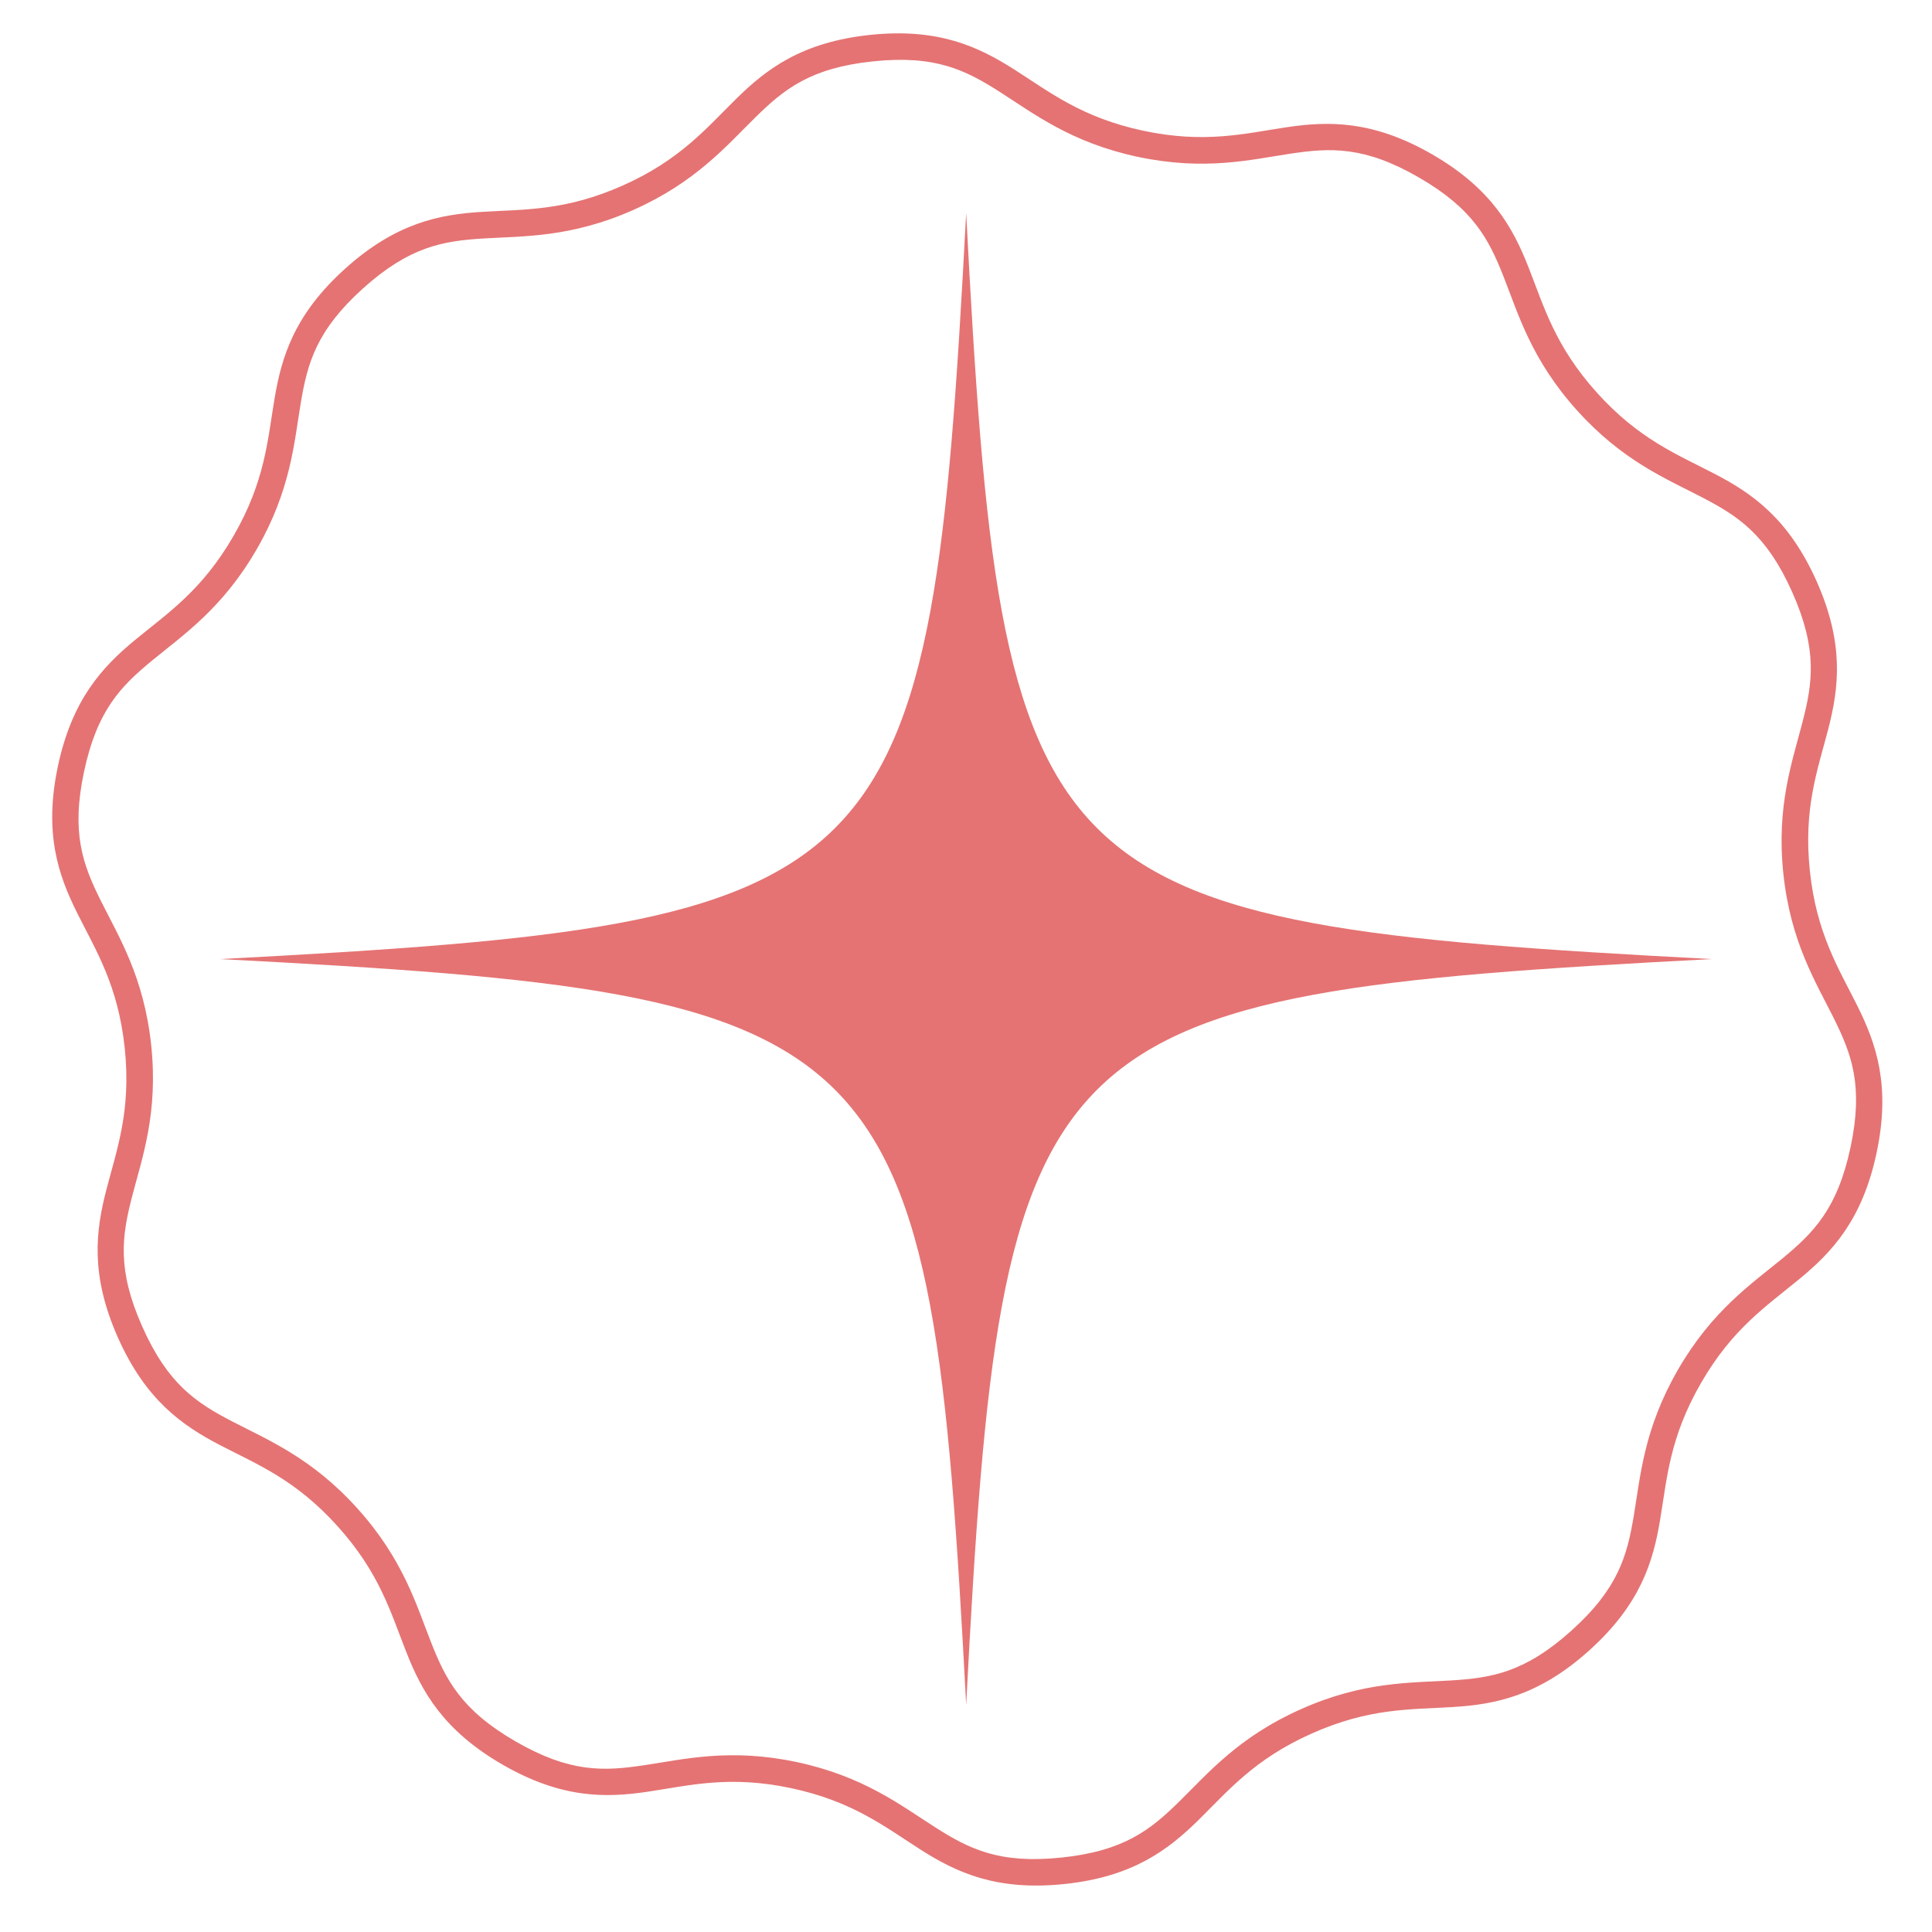
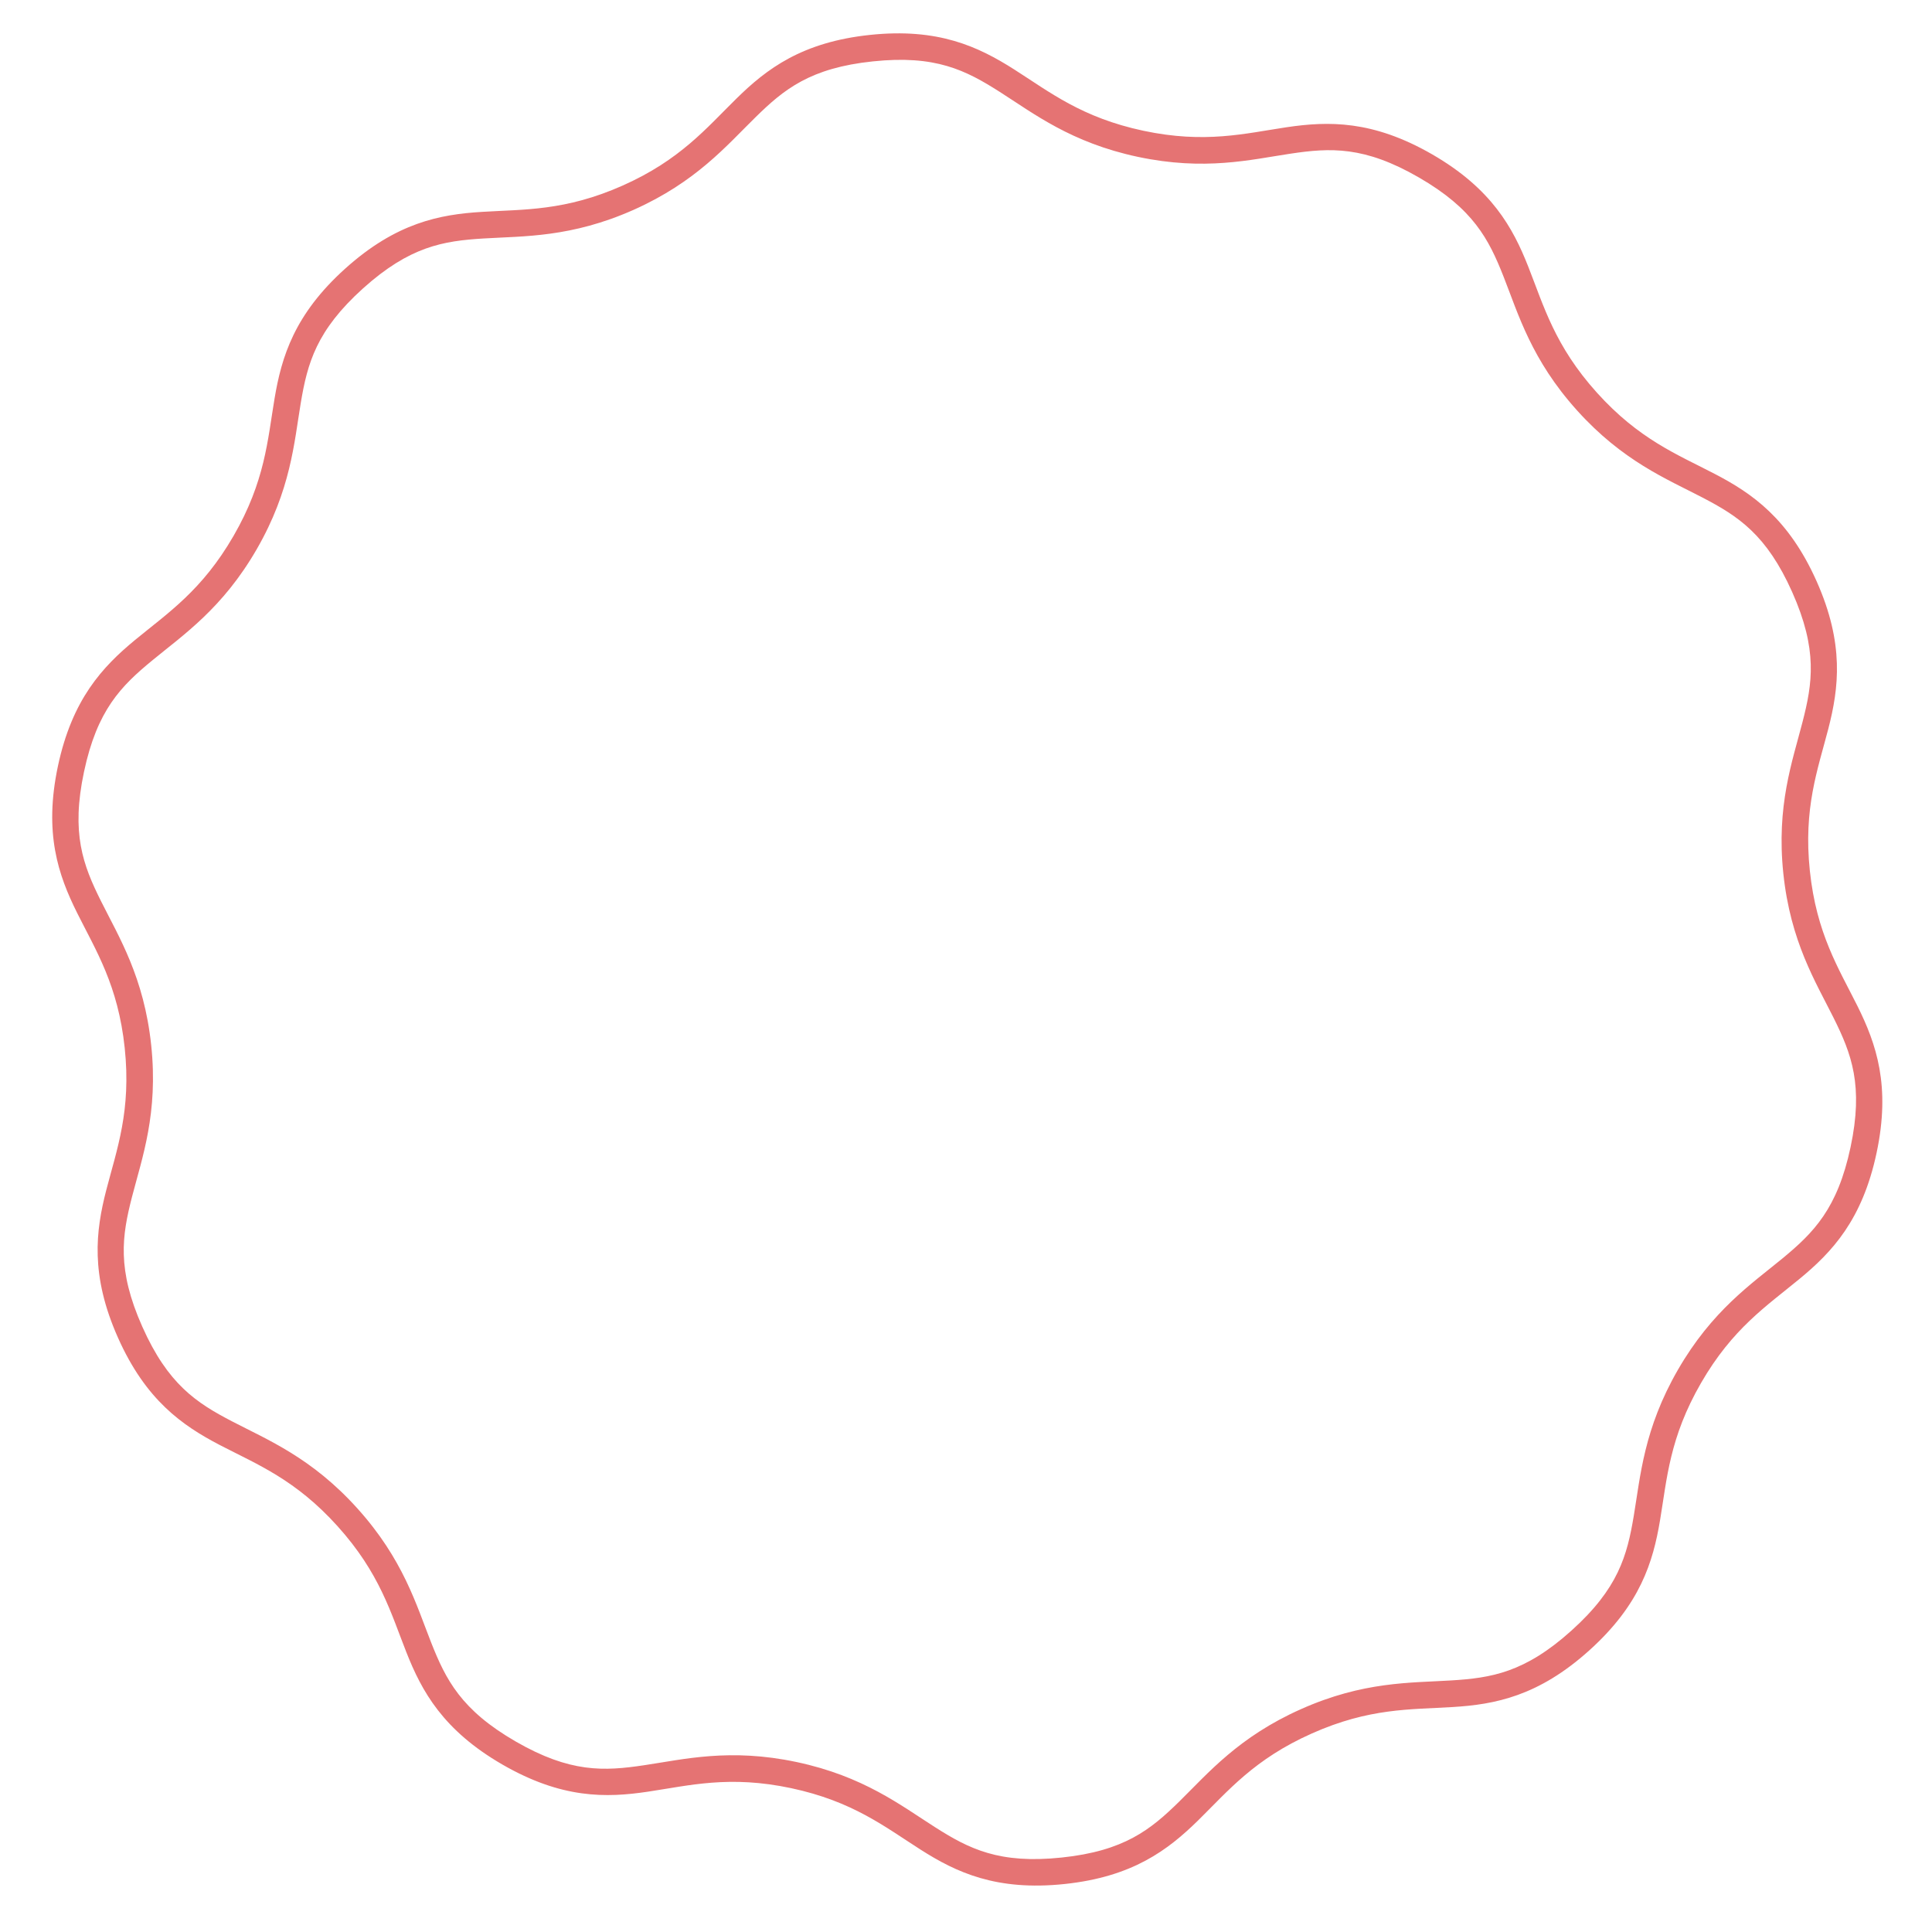
<svg xmlns="http://www.w3.org/2000/svg" version="1.0" preserveAspectRatio="xMidYMid meet" height="180" viewBox="0 0 135 135" zoomAndPan="magnify" width="180">
  <defs>
    <clipPath id="56776e1aac">
-       <path clip-rule="nonzero" d="M 15.387 14.891 L 119.613 14.891 L 119.613 119.117 L 15.387 119.117 Z M 15.387 14.891" />
-     </clipPath>
+       </clipPath>
  </defs>
  <g clip-path="url(#56776e1aac)">
-     <path fill-rule="nonzero" fill-opacity="1" d="M 119.613 67.016 C 72.027 69.504 70 71.527 67.512 119.117 C 65 71.527 62.973 69.504 15.387 67.016 C 62.973 64.504 65 62.477 67.512 14.891 C 70 62.477 72.027 64.504 119.613 67.016 Z M 119.613 67.016" fill="#e57373" />
-   </g>
+     </g>
  <path fill-rule="nonzero" fill-opacity="1" d="M 60.801 2.438 C 56.039 2.938 53.57 4.812 51.461 6.887 C 49.352 8.957 47.539 11.172 43.512 12.965 C 39.488 14.754 36.629 14.621 33.676 14.805 C 30.723 14.984 27.68 15.566 24.121 18.77 C 20.566 21.969 19.672 24.938 19.184 27.852 C 18.695 30.77 18.523 33.629 16.32 37.445 C 14.117 41.262 11.727 42.832 9.441 44.715 C 7.16 46.598 5.043 48.855 4.047 53.535 C 3.055 58.219 4.07 61.145 5.391 63.793 C 6.711 66.438 8.254 68.852 8.715 73.234 C 9.176 77.617 8.168 80.293 7.426 83.156 C 6.688 86.02 6.297 89.098 8.242 93.469 C 10.188 97.84 12.738 99.605 15.359 100.973 C 17.984 102.336 20.648 103.379 23.594 106.652 C 26.543 109.93 27.305 112.691 28.391 115.441 C 29.473 118.191 30.965 120.906 35.109 123.301 C 39.258 125.695 42.352 125.633 45.273 125.195 C 48.199 124.758 50.973 124.035 55.281 124.949 C 59.594 125.867 61.828 127.652 64.324 129.242 C 66.816 130.832 69.621 132.148 74.379 131.648 C 79.141 131.148 81.609 129.273 83.719 127.203 C 85.828 125.129 87.645 122.914 91.672 121.125 C 95.695 119.332 98.555 119.465 101.508 119.281 C 104.461 119.102 107.5 118.523 111.055 115.32 C 114.613 112.117 115.508 109.152 115.996 106.234 C 116.484 103.316 116.656 100.457 118.859 96.641 C 121.059 92.824 123.453 91.254 125.734 89.371 C 128.02 87.492 130.137 85.234 131.129 80.551 C 132.125 75.871 131.105 72.941 129.789 70.293 C 128.469 67.648 126.926 65.234 126.465 60.852 C 126.004 56.473 127.012 53.793 127.754 50.93 C 128.492 48.066 128.883 44.992 126.938 40.617 C 124.988 36.246 122.445 34.48 119.824 33.117 C 117.199 31.75 114.531 30.707 111.582 27.434 C 108.637 24.16 107.879 21.398 106.793 18.645 C 105.711 15.895 104.219 13.18 100.074 10.785 C 95.926 8.395 92.828 8.457 89.902 8.891 C 86.98 9.328 84.207 10.051 79.895 9.137 C 75.586 8.219 73.352 6.434 70.855 4.844 C 68.359 3.258 65.559 1.938 60.801 2.438 Z M 60.996 4.289 C 65.367 3.828 67.473 4.902 69.855 6.418 C 72.234 7.934 74.84 9.969 79.512 10.961 C 84.184 11.953 87.387 11.156 90.176 10.738 C 92.969 10.32 95.332 10.199 99.141 12.398 C 102.945 14.594 104.027 16.703 105.062 19.328 C 106.098 21.957 107 25.129 110.199 28.68 C 113.395 32.227 116.457 33.461 118.961 34.766 C 121.465 36.07 123.445 37.363 125.234 41.379 C 127.02 45.395 126.656 47.73 125.949 50.465 C 125.246 53.199 124.113 56.301 124.613 61.047 C 125.113 65.797 126.863 68.598 128.125 71.125 C 129.383 73.652 130.223 75.859 129.309 80.16 C 128.395 84.461 126.727 86.137 124.551 87.934 C 122.371 89.727 119.633 91.578 117.246 95.715 C 114.859 99.852 114.629 103.141 114.16 105.926 C 113.695 108.711 113.078 110.992 109.812 113.934 C 106.547 116.875 104.207 117.25 101.391 117.422 C 98.574 117.598 95.273 117.48 90.91 119.426 C 86.547 121.367 84.426 123.895 82.41 125.875 C 80.398 127.852 78.555 129.34 74.184 129.797 C 69.812 130.258 67.707 129.188 65.324 127.668 C 62.941 126.152 60.34 124.117 55.668 123.125 C 50.996 122.133 47.793 122.934 45 123.348 C 42.211 123.766 39.844 123.887 36.039 121.691 C 32.23 119.492 31.156 117.383 30.121 114.758 C 29.086 112.133 28.176 108.957 24.98 105.41 C 21.785 101.859 18.723 100.625 16.219 99.32 C 13.715 98.02 11.734 96.723 9.945 92.707 C 8.156 88.691 8.523 86.355 9.227 83.621 C 9.934 80.887 11.066 77.789 10.566 73.039 C 10.066 68.289 8.316 65.488 7.055 62.961 C 5.797 60.438 4.957 58.227 5.871 53.926 C 6.785 49.625 8.449 47.949 10.629 46.156 C 12.809 44.359 15.551 42.516 17.938 38.379 C 20.324 34.242 20.551 30.945 21.016 28.16 C 21.484 25.375 22.102 23.094 25.367 20.152 C 28.633 17.215 30.969 16.836 33.789 16.664 C 36.605 16.492 39.906 16.605 44.27 14.664 C 48.633 12.719 50.754 10.191 52.77 8.215 C 54.781 6.234 56.621 4.746 60.996 4.289 Z M 60.996 4.289" fill="#e57373" />
</svg>